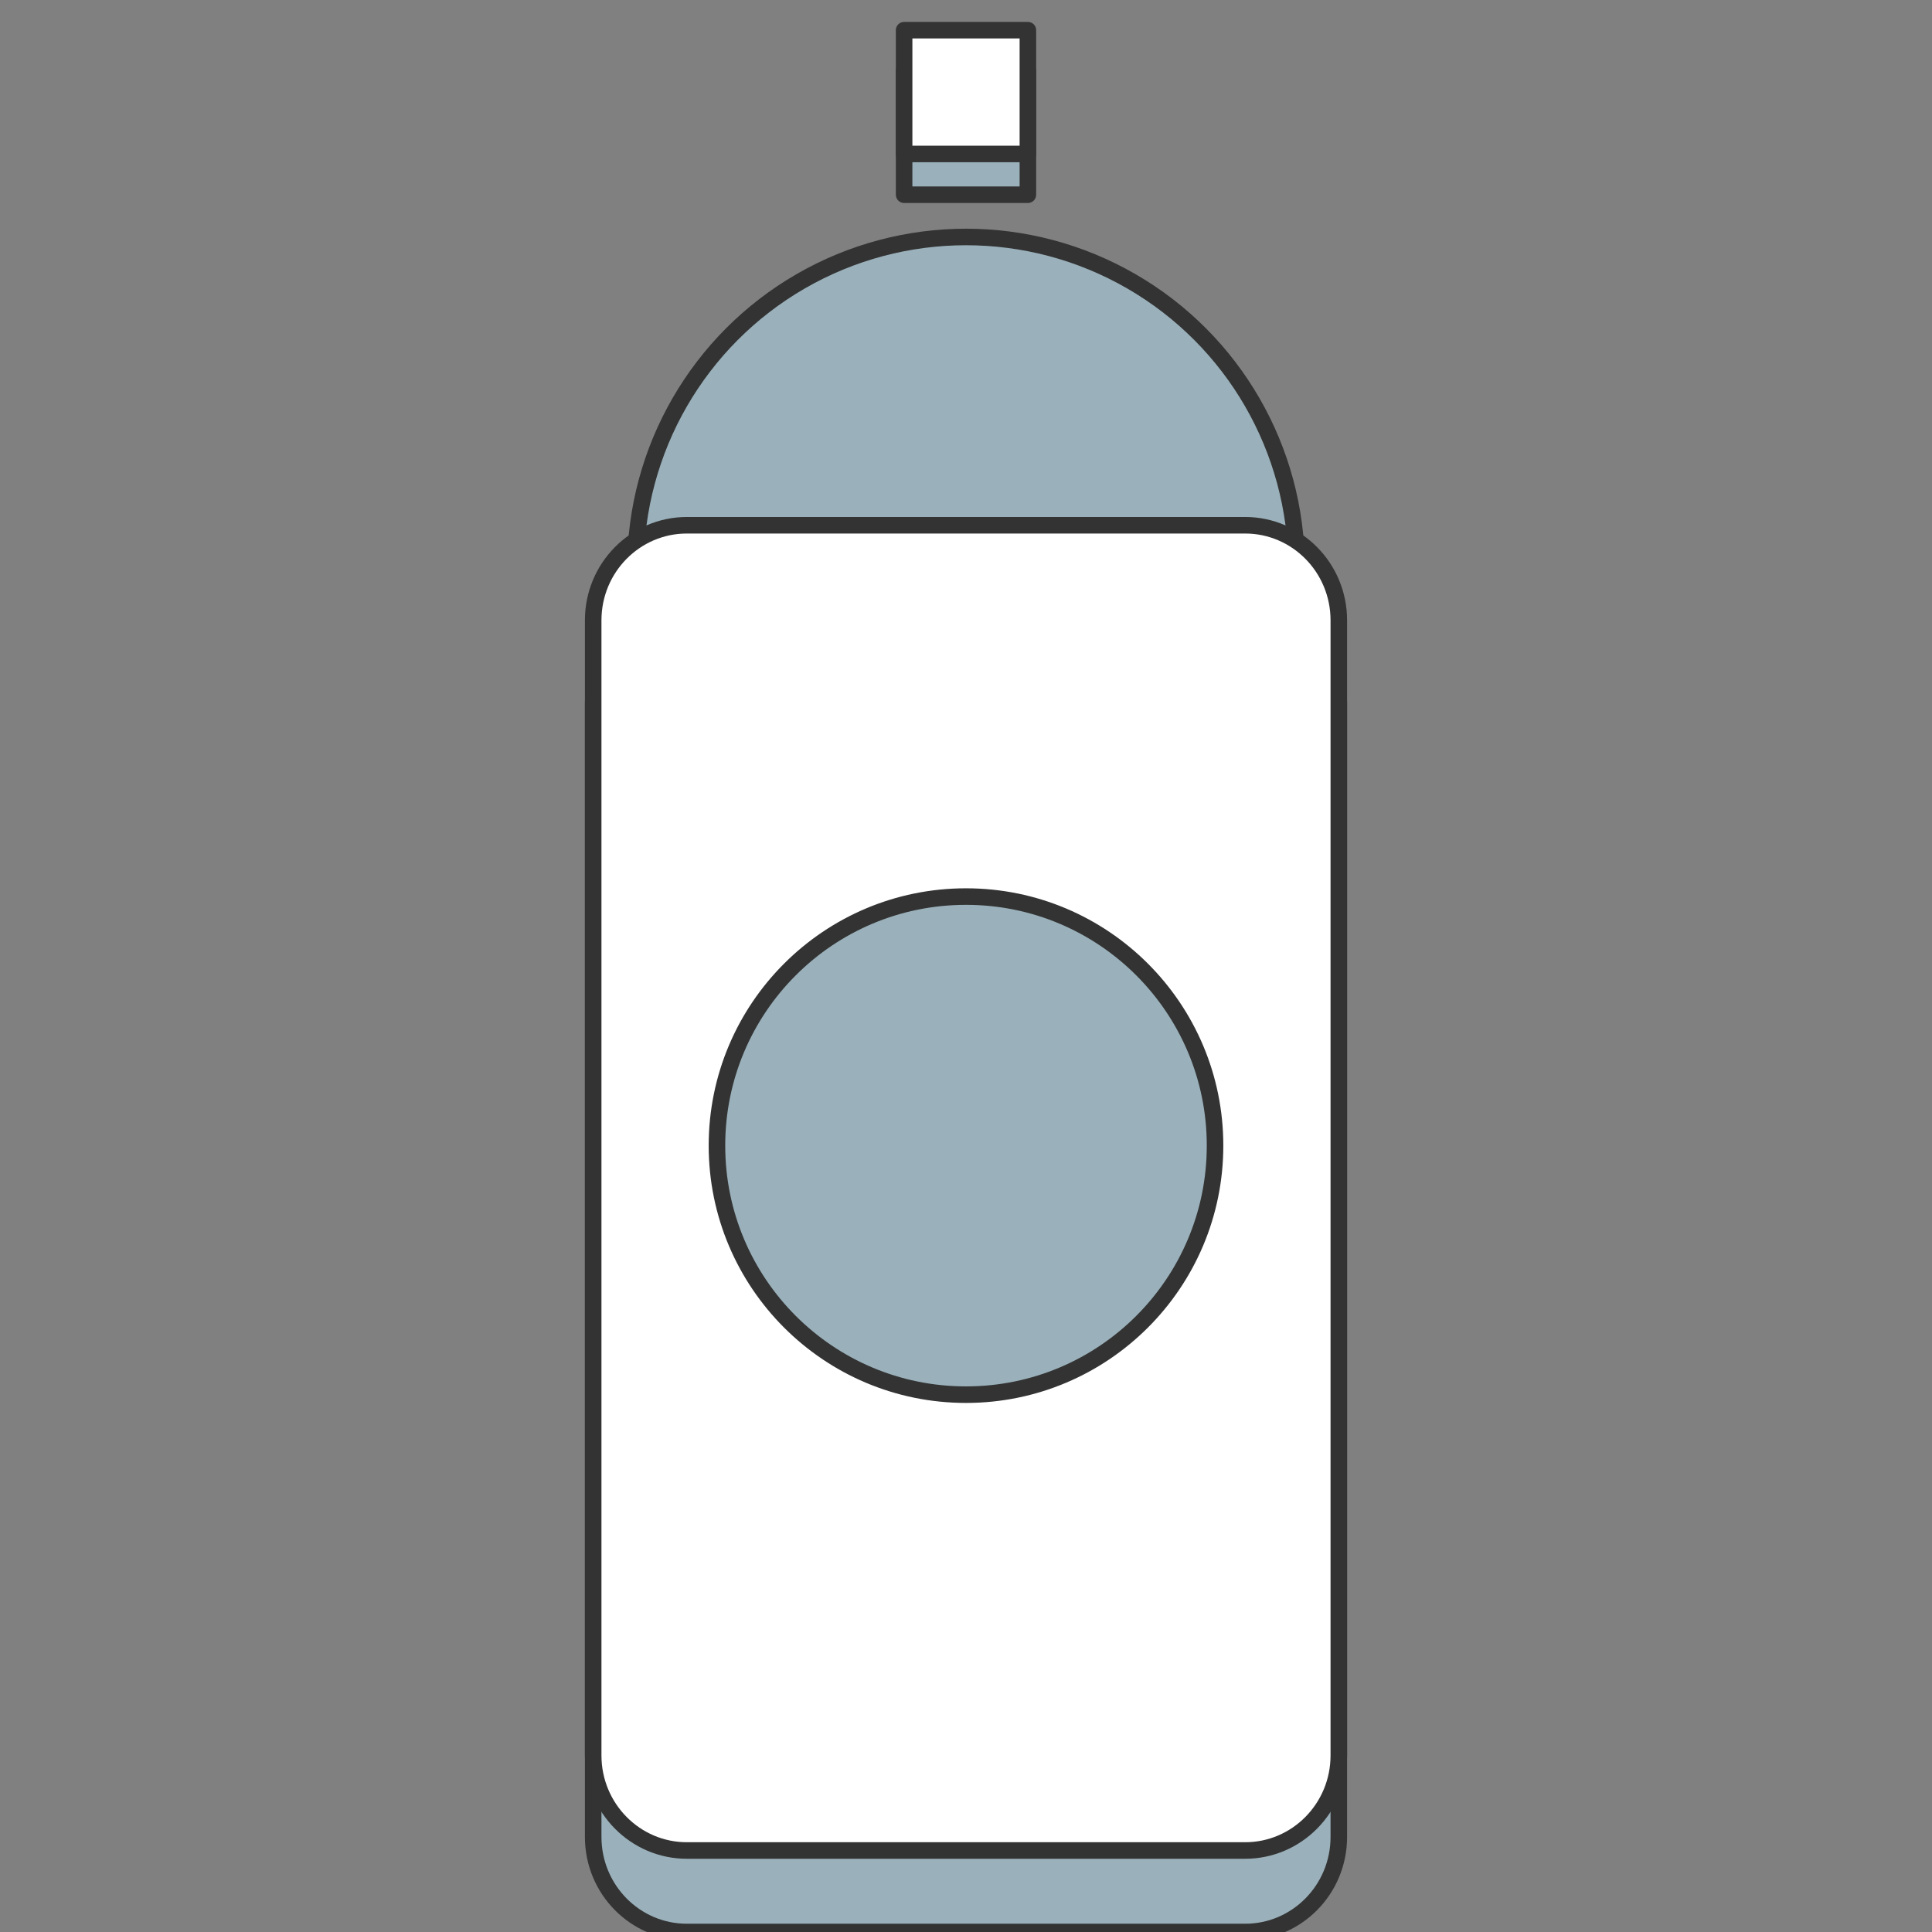
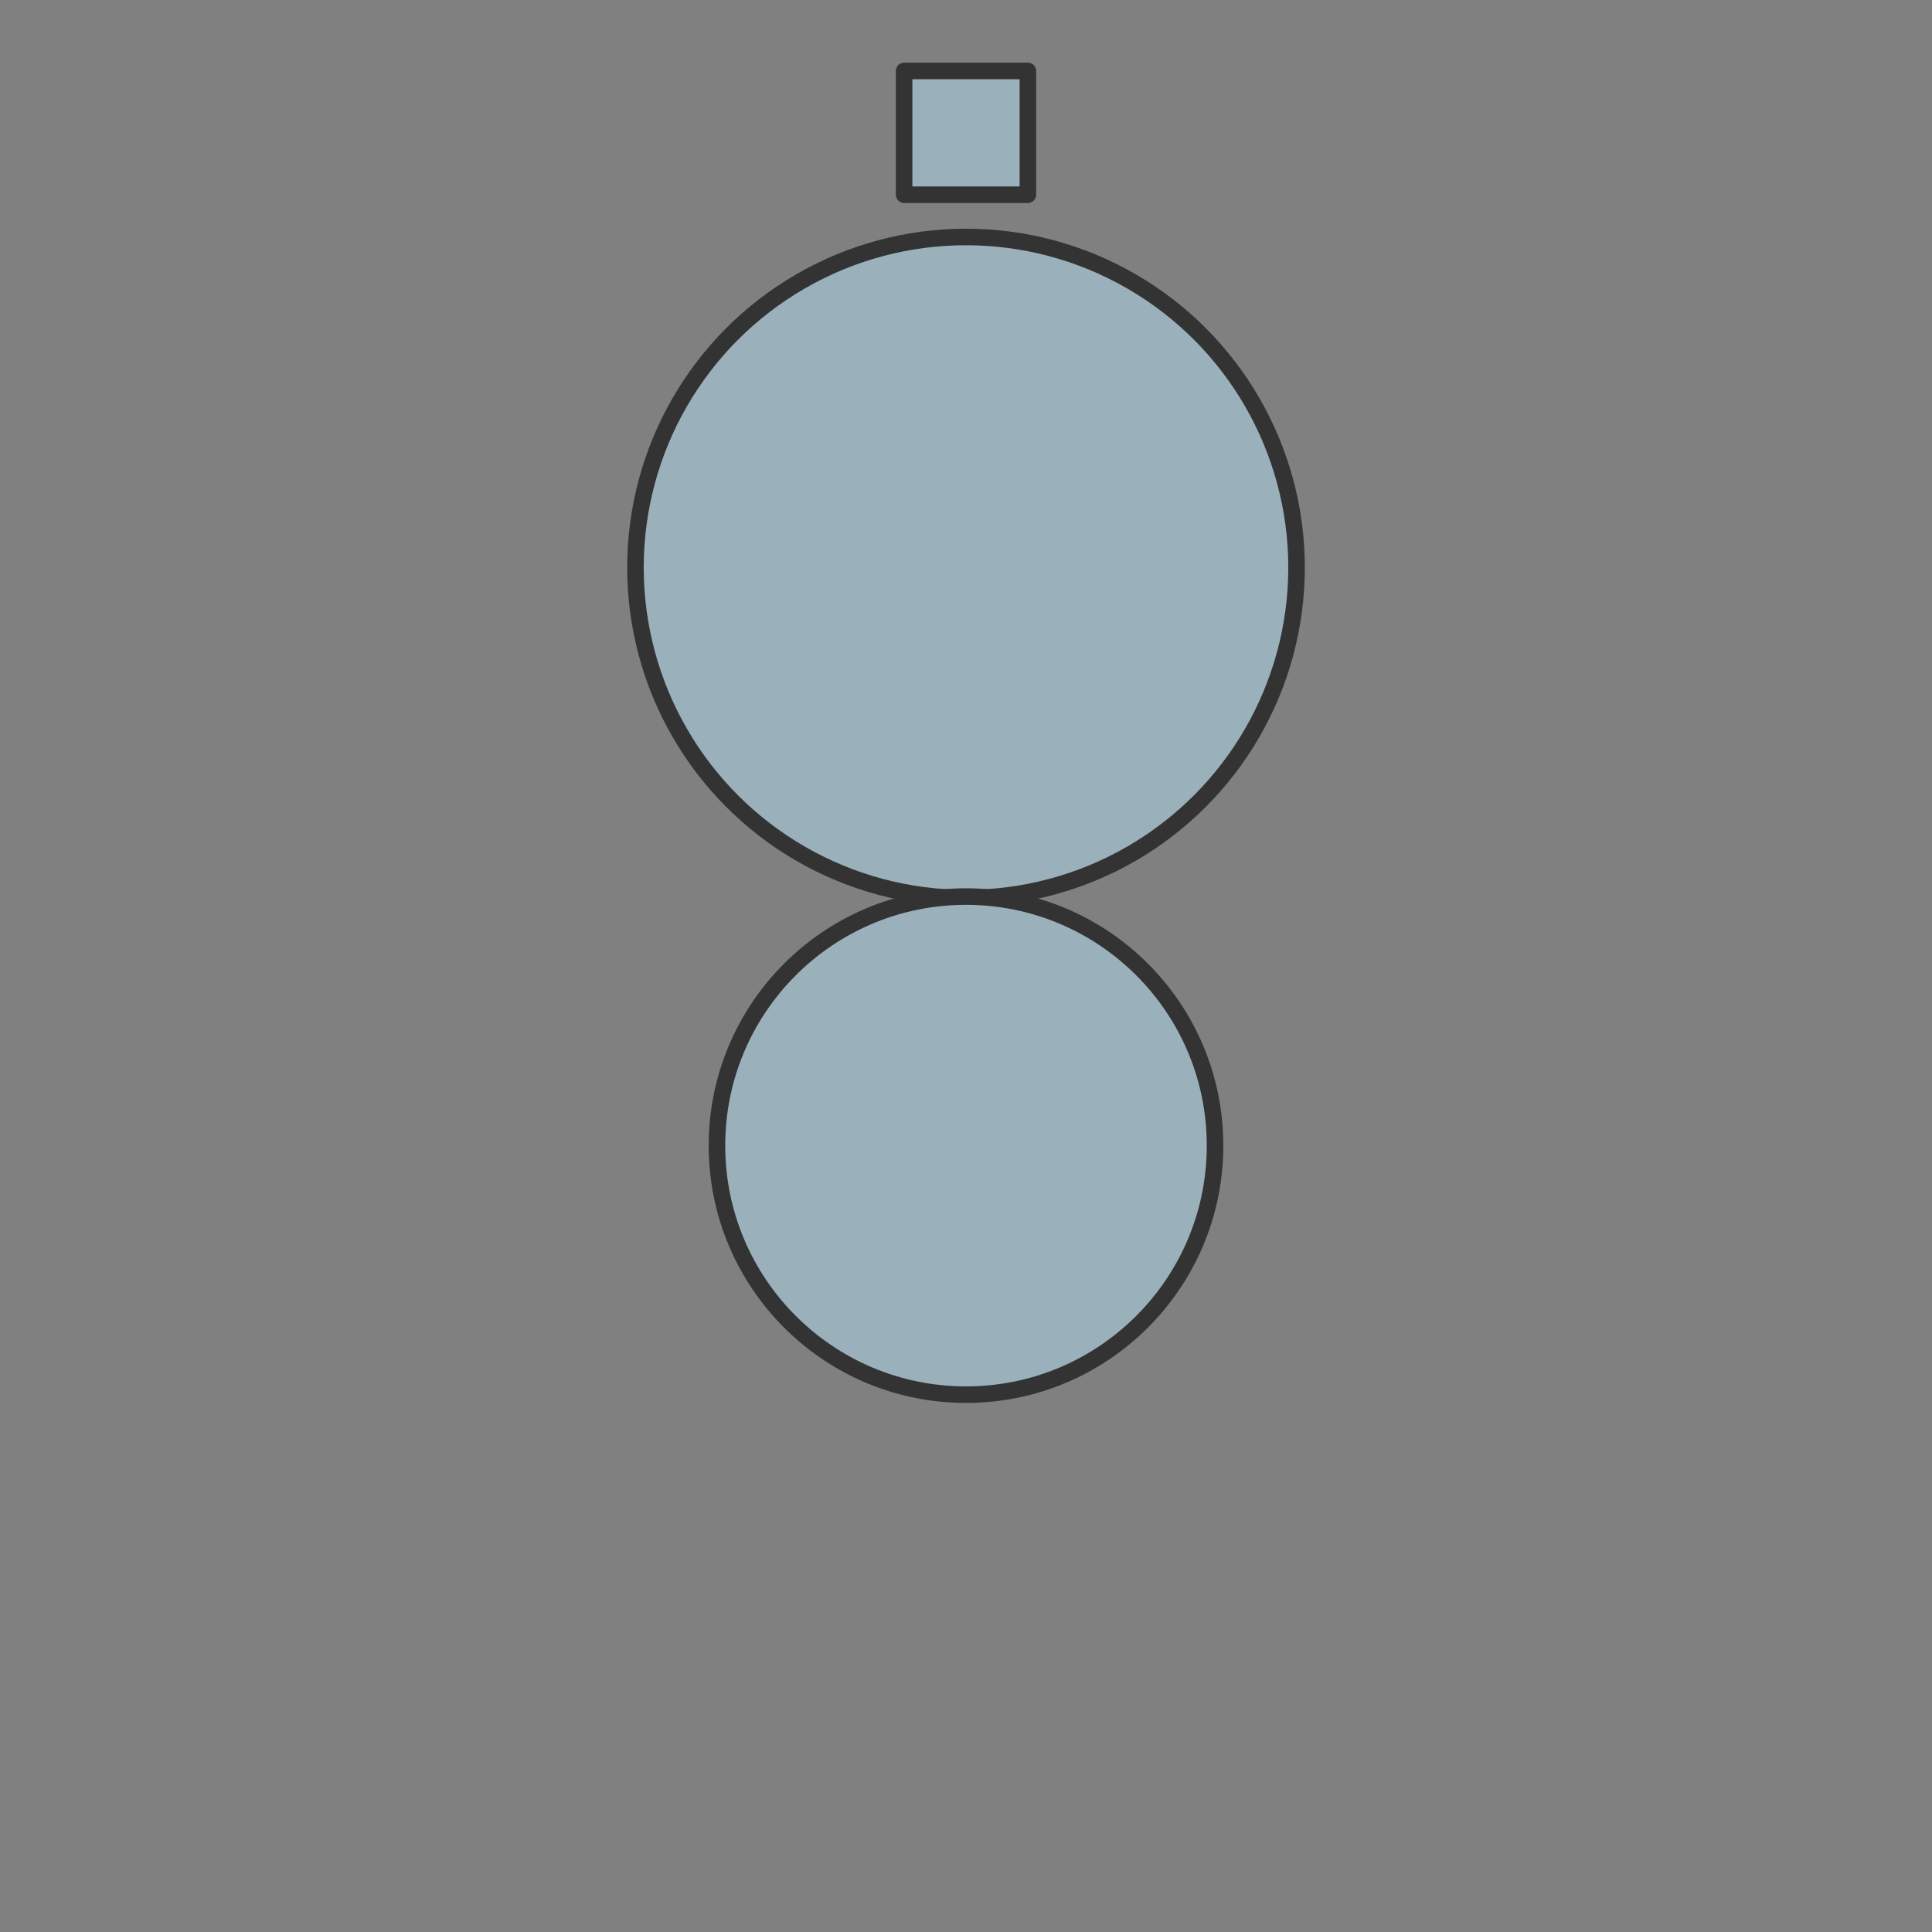
<svg xmlns="http://www.w3.org/2000/svg" id="Layer_1_copy" x="0px" y="0px" viewBox="0 0 128 128" style="enable-background:new 0 0 128 128;" xml:space="preserve">
  <rect x="0" y="0" width="128" height="128" fill="#808080" stroke="none" />
  <style type="text/css"> .st0{opacity:0.2;fill:#231F20;enable-background:new ;} .st1{fill:#9AB1BB;stroke:#333333;stroke-width:1.096;stroke-linecap:round;stroke-linejoin:round;stroke-miterlimit:10;} .st2{fill:#FFFFFF;stroke:#333333;stroke-width:1.096;stroke-linecap:round;stroke-linejoin:round;stroke-miterlimit:10;} </style>
  <g>
-     <circle class="st0" cx="64" cy="43.1" r="21.9" />
-     <path class="st1" d="M88.7,121.7c0,3.5-2.8,6.3-6.2,6.3h-37c-3.4,0-6.2-2.8-6.2-6.3V46.6c0-3.5,2.8-6.3,6.2-6.3h37 c3.4,0,6.2,2.8,6.2,6.3V121.7z" />
    <rect x="59.9" y="4.7" class="st1" width="8.2" height="8.2" />
    <circle class="st1" cx="64" cy="37.6" r="21.9" />
-     <path class="st2" d="M88.7,116.3c0,3.5-2.8,6.3-6.2,6.3h-37c-3.4,0-6.2-2.8-6.2-6.3V41.1c0-3.5,2.8-6.3,6.2-6.3h37 c3.4,0,6.2,2.8,6.2,6.3V116.3z" />
-     <rect x="59.9" y="2" class="st2" width="8.2" height="8.2" />
    <circle class="st1" cx="64" cy="75.9" r="16.5" />
  </g>
</svg>